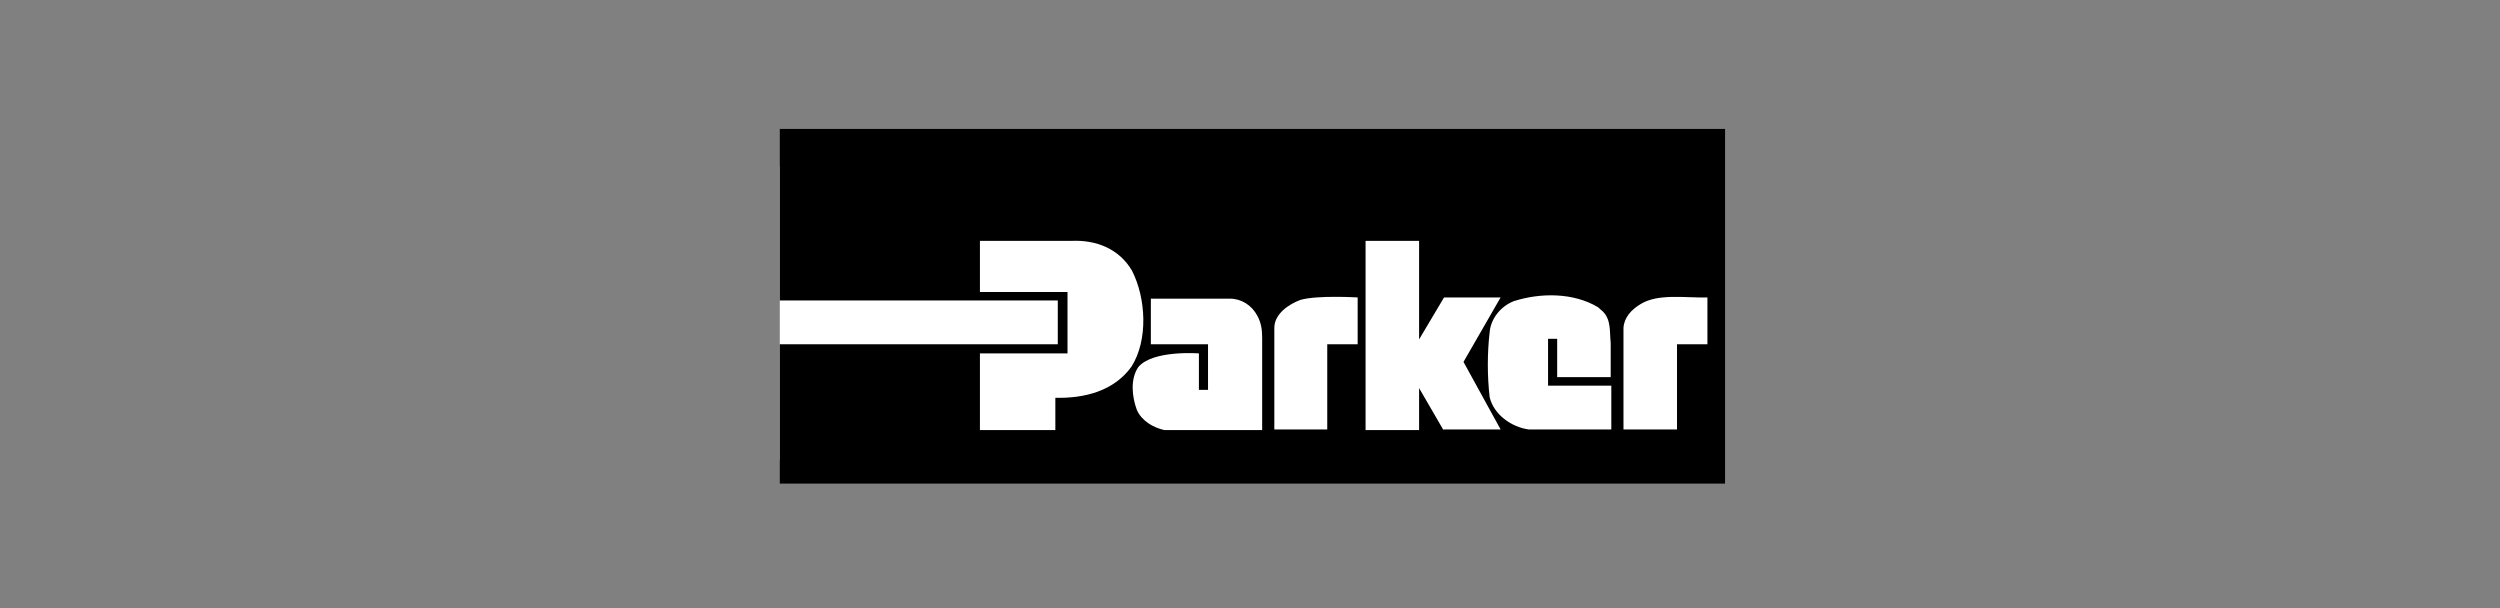
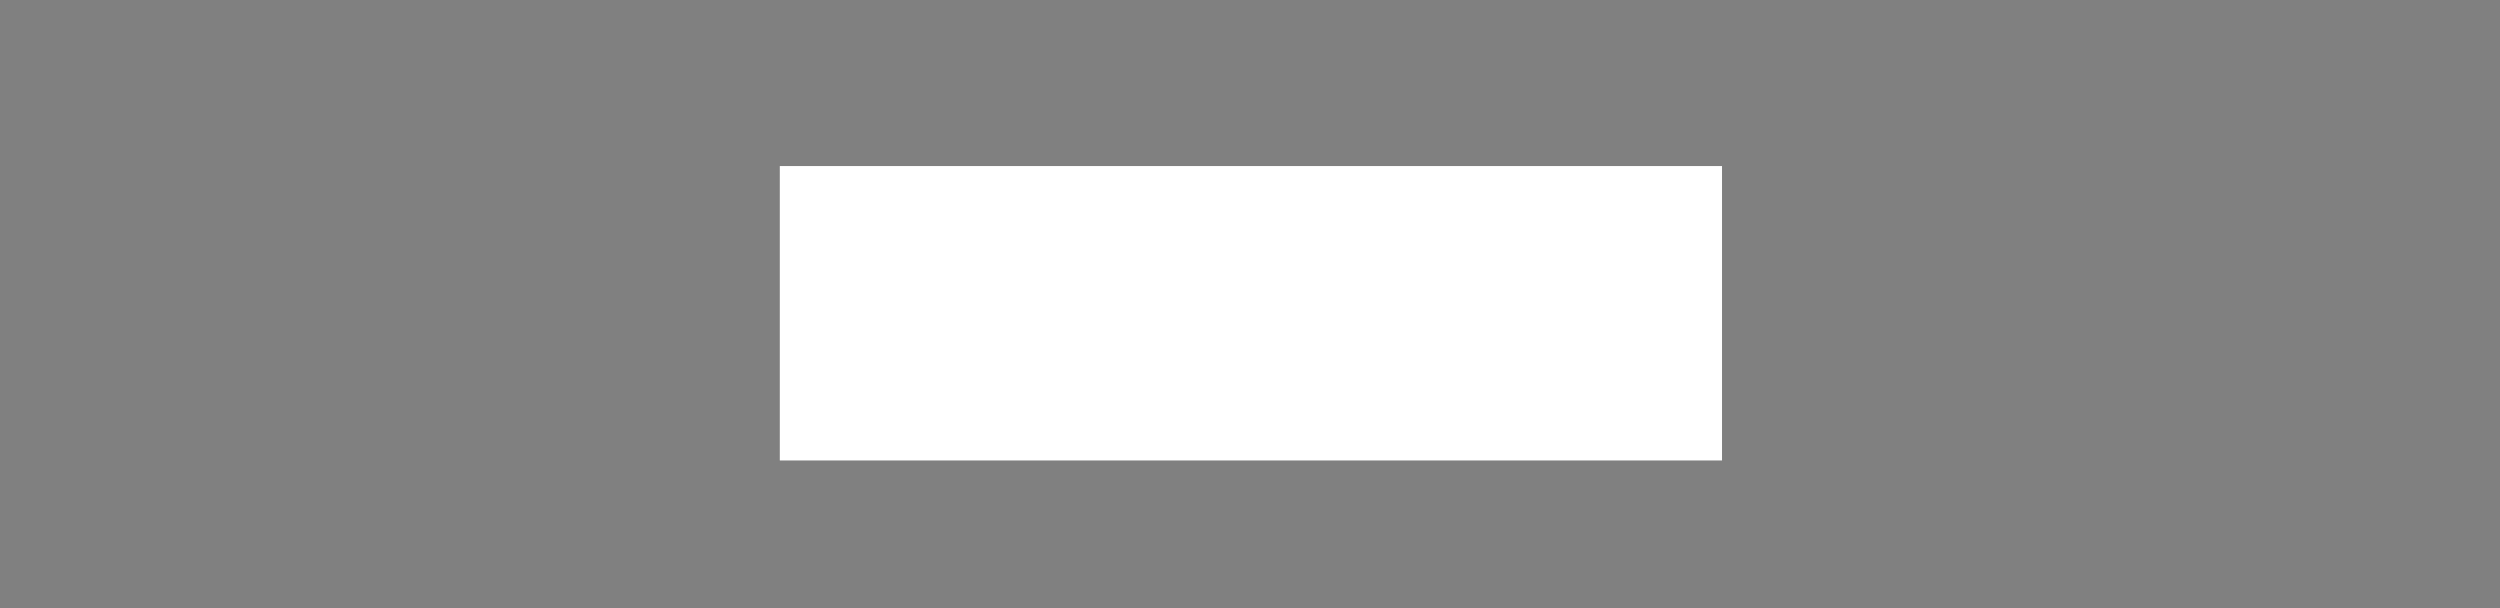
<svg xmlns="http://www.w3.org/2000/svg" id="Layer_1" version="1.1" viewBox="0 0 411 100">
  <rect x="0" y="0" width="411" height="100" fill="#808080" stroke="none" />
  <defs>
    <style>
      .st0 {
        fill: #fff;
      }
    </style>
  </defs>
  <g id="g6">
    <rect id="rect8" class="st0" x="128.2" y="27.3" width="154.9" height="48.4" />
    <g id="g10">
-       <path id="path12" d="M280.7,56.6h-5v14h-8.8v-16.7c.1-1.7,1.3-3,2.8-3.9,2.9-1.8,7.4-1,11-1.1M265,62h-9v-6.3h-1.5v7.7h10.4v7.2s-9.1,0-13.6,0c-2.8-.4-5.7-2.4-6.4-5.3-.4-3.5-.4-7.2,0-10.7.2-2.3,1.9-4.3,4-5.1,4.4-1.4,9.8-1.4,13.8,1l.8.7c1.4,1.4,1.1,3.3,1.3,5.2,0,1.8,0,5.6,0,5.6M237.3,70.7l-4-6.9v6.9h-8.8v-31.1h8.8v16.2l4.1-6.9h9.3l-6.1,10.6,6.1,11.1h-9.4ZM223.2,56.6h-5v14h-8.7s0-11.3,0-16.7c0-2.3,2.4-3.9,4.3-4.6,2.8-.8,9.4-.4,9.4-.4v7.7h0ZM207.5,70.7h-16.1c-1.8-.4-3.7-1.5-4.5-3.3-.8-2.2-1.1-5,.2-7,2.3-2.9,10-2.3,10-2.3v6h1.5v-7.5h-9.4v-7.5h13c1.9,0,3.6,1.1,4.5,2.8.6,1.1.8,2.2.8,3.6v15.3ZM173.5,65.4v5.3h-12.4v-12.6h14.4v-10.1h-14.4v-8.4h15c4.1-.2,7.9,1.3,10,4.9,2.3,4.5,2.7,11.4-.1,15.8-2.9,4-7.7,5.2-12.5,5.1M128.2,21.2v28.2h45.7v7.2h-45.7v22.9h155.4V21.2h-155.4Z" />
-     </g>
+       </g>
  </g>
</svg>